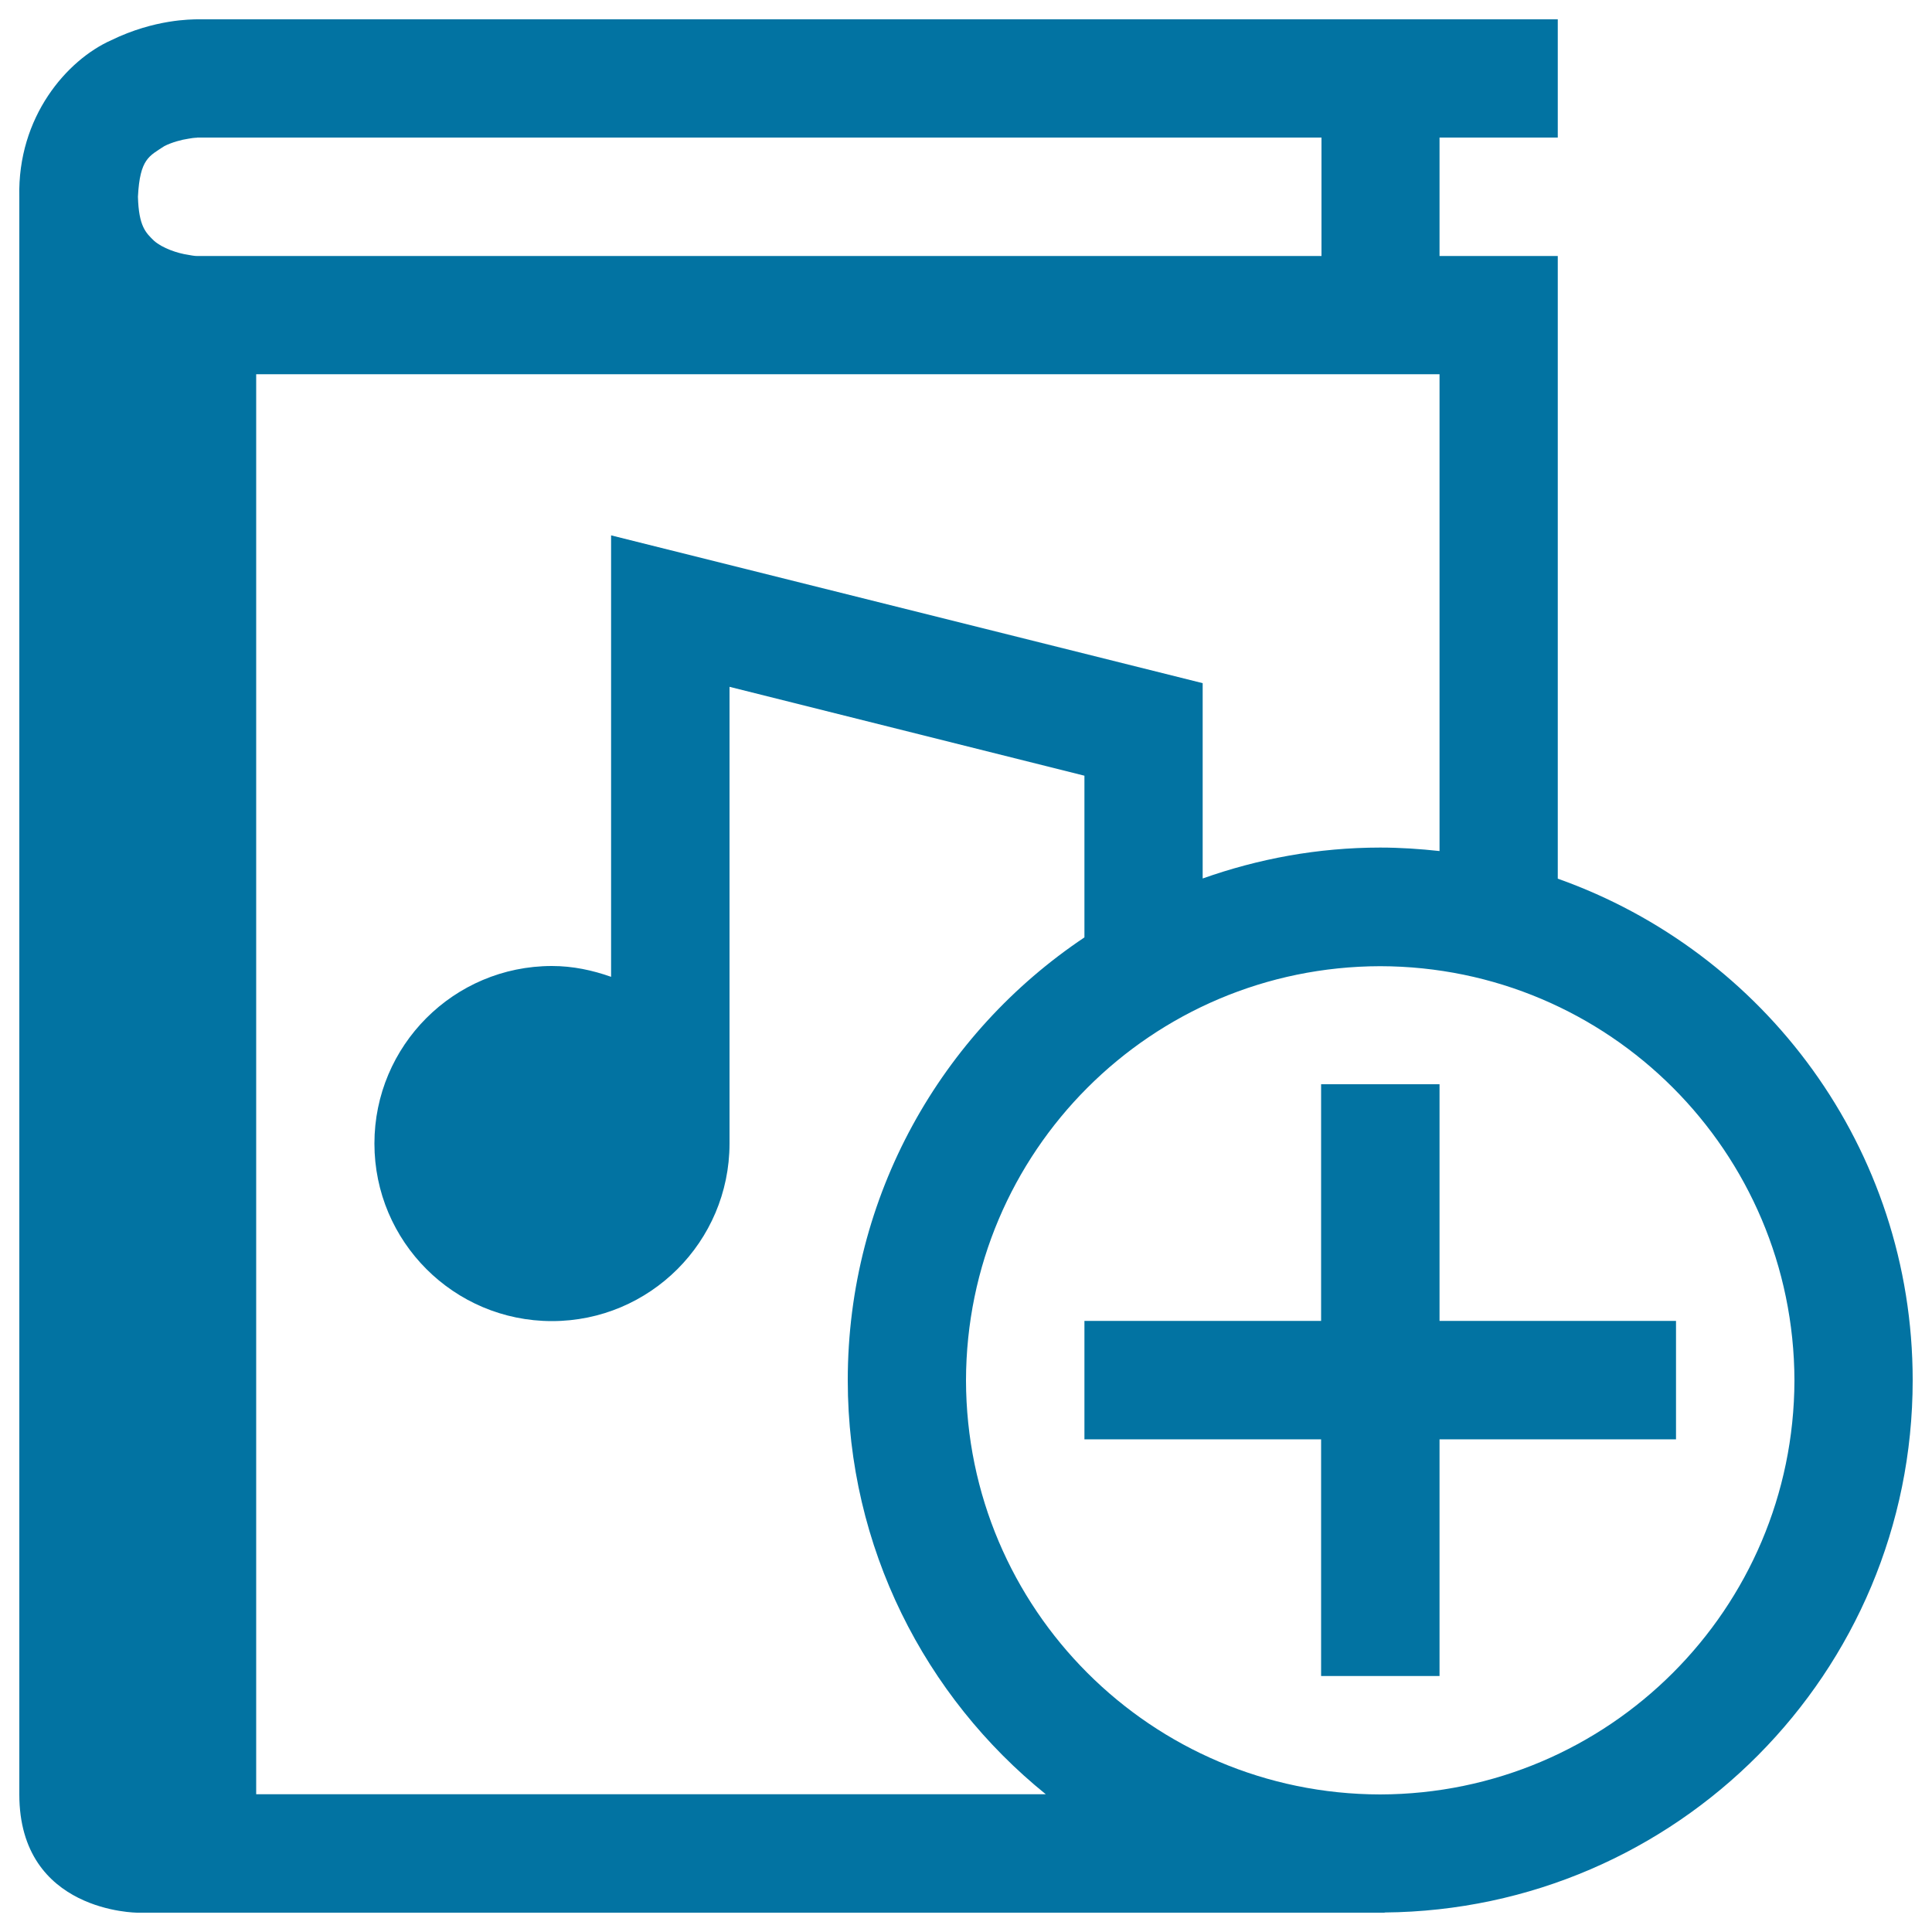
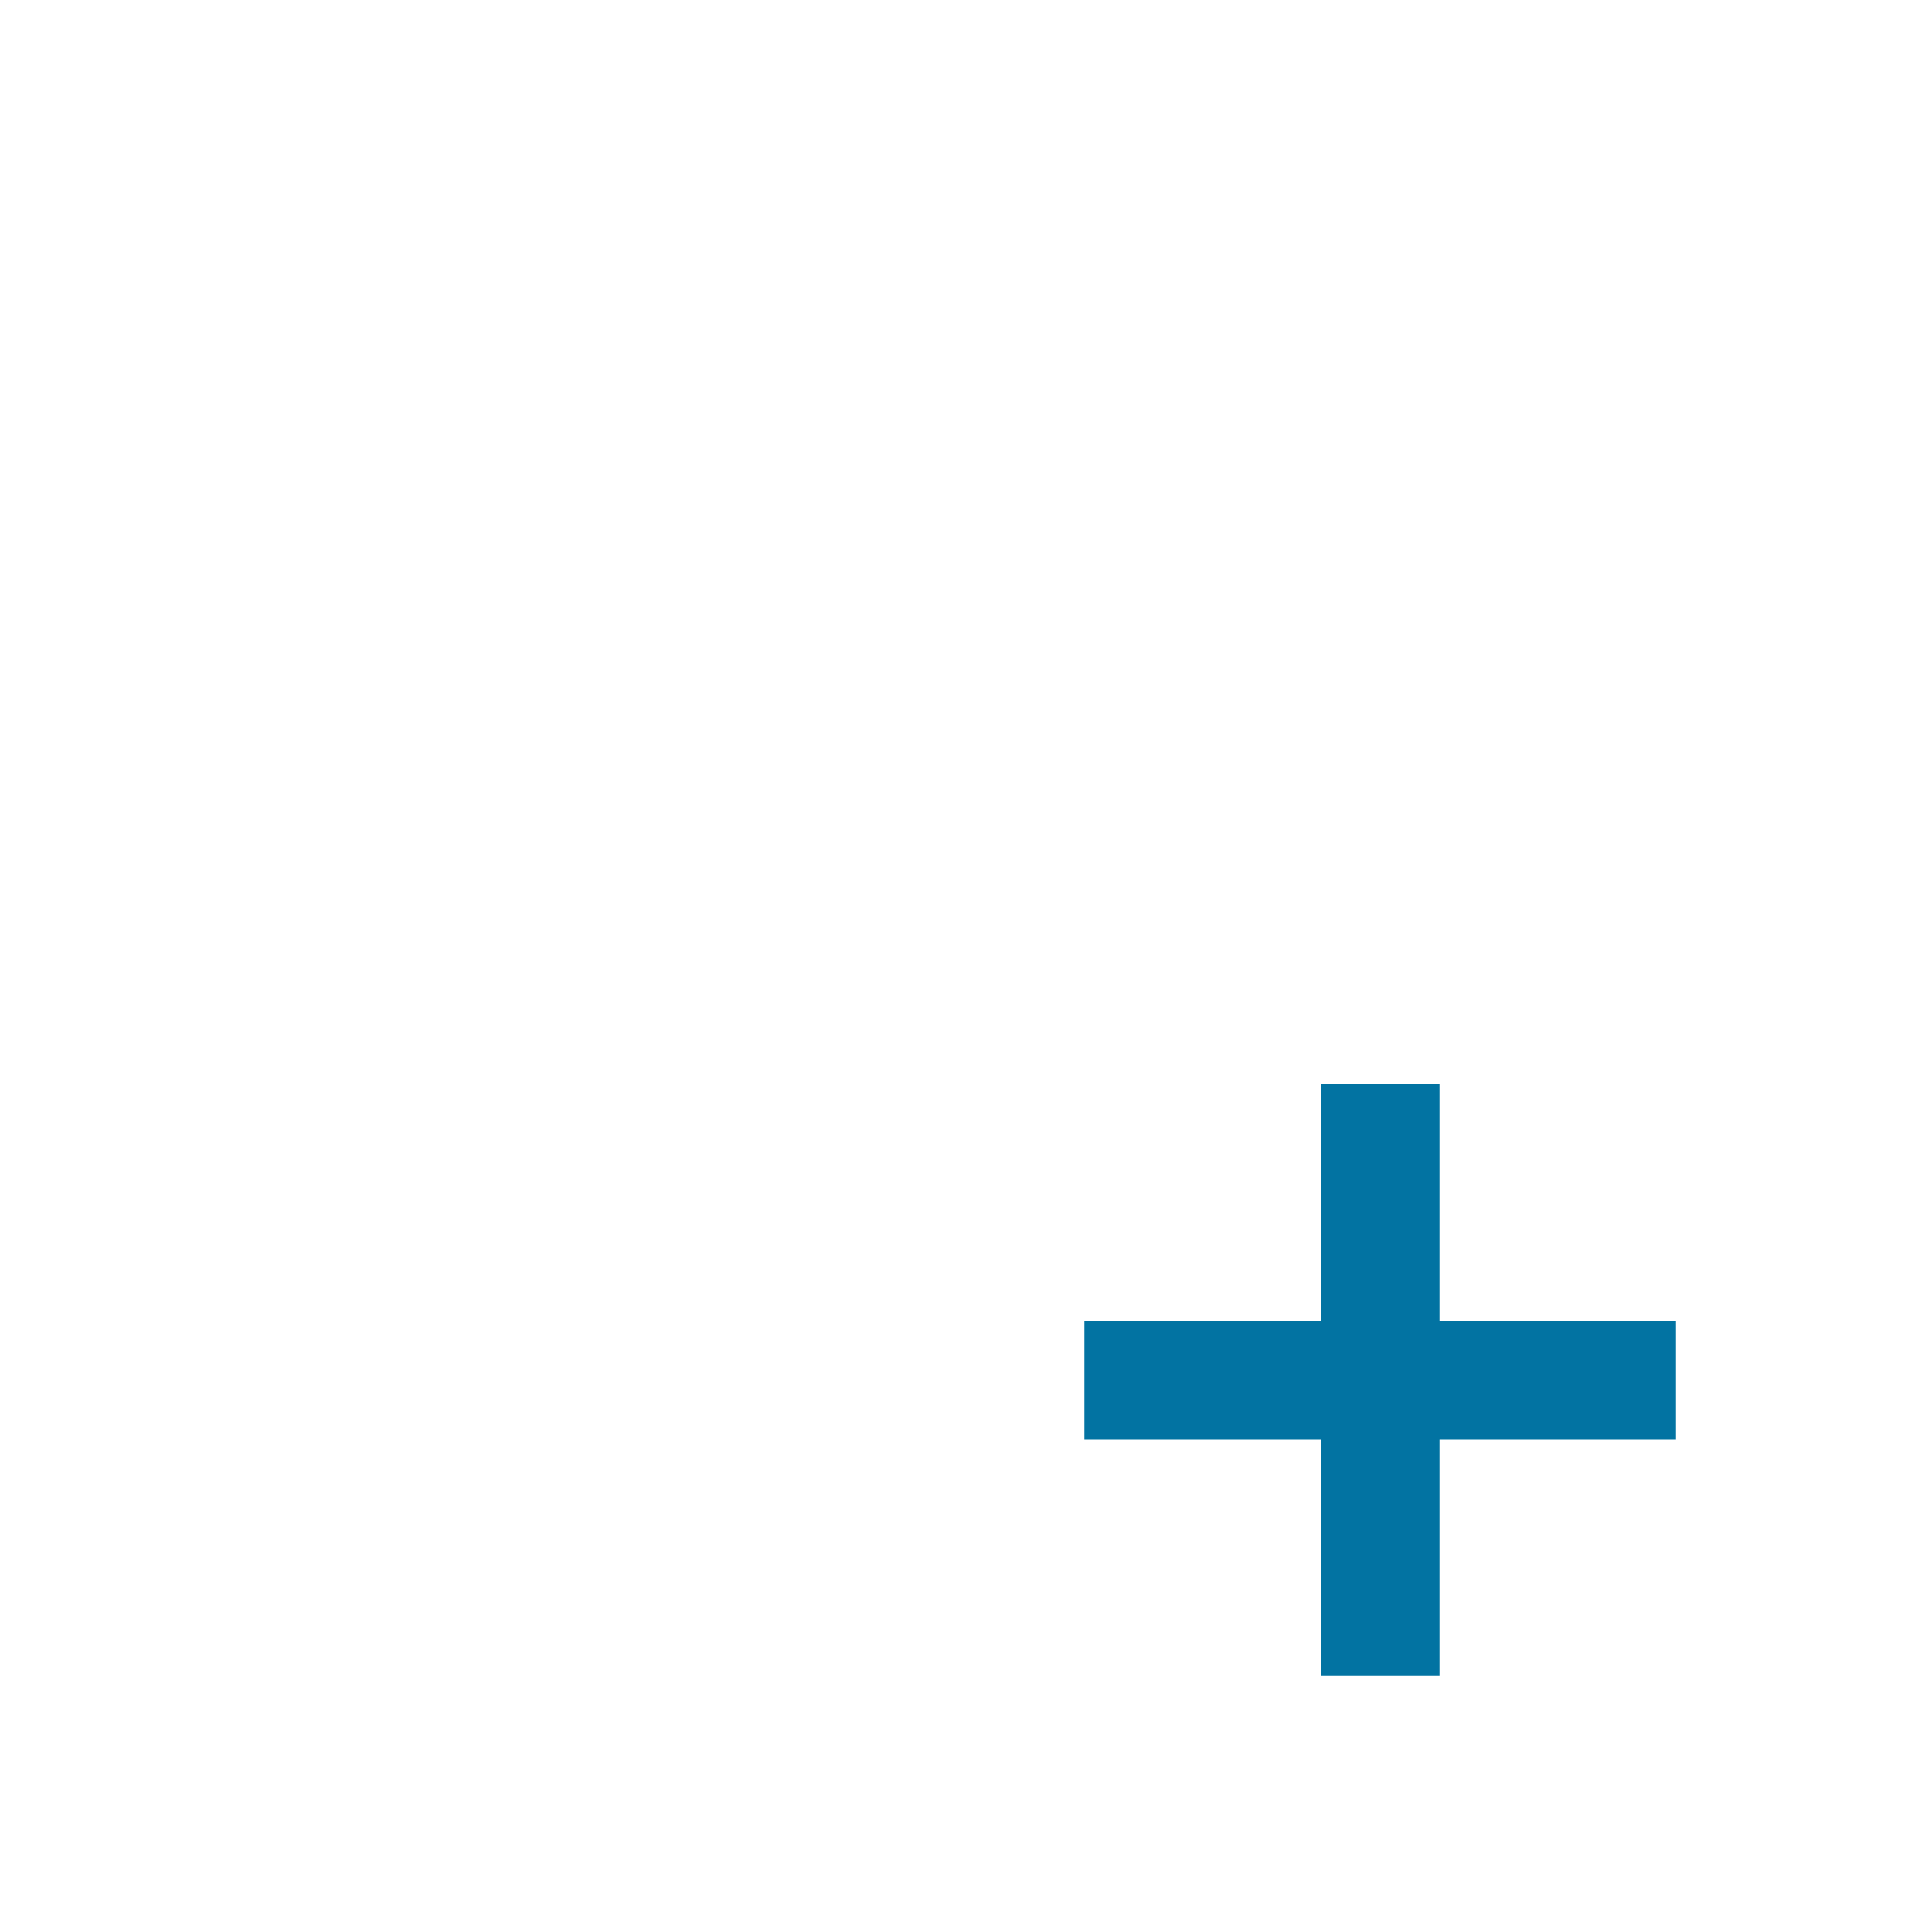
<svg xmlns="http://www.w3.org/2000/svg" viewBox="0 0 1000 1000" style="fill:#0273a2">
  <title>Audio Book Add Button SVG icon</title>
  <g>
    <g>
-       <path d="M990,714.4c0-120-76.7-221.7-183.7-259.6V132.5h-61.2V71.2h61.2V10H101.9c-2.6,0.1-21.7-0.2-44.3,10.8C34.7,31,9,60.4,10,101.9c0,0.2,0,0.4,0,0.6v826.3c0,61.2,61.2,61.2,61.2,61.2h645.6l-0.2-0.1C867.9,988.6,990,865.8,990,714.4z M97.4,131.9c-5.5-0.8-13.3-3.4-17.7-7.3c-4.2-4.1-7.9-7.4-8.3-22.8c1-19.8,5.9-21,13.7-26.2c4-2,8.9-3.3,12.4-3.8c3.6-0.7,4.5-0.4,4.6-0.6h581.9v61.3H101.9C101.9,132.5,101,132.6,97.4,131.9z M132.6,928.7v-735h612.5v246.8c-10.1-1.1-20.3-1.8-30.7-1.8c-32.3,0-63.1,5.8-91.9,16V353.6l-306.2-76.5v228.5c-9.6-3.4-19.8-5.6-30.6-5.6c-50.8,0-91.9,41.2-91.9,91.9c0,50.7,41.1,91.9,91.9,91.9c50.7,0,91.8-41.1,91.9-91.8V355.5l183.7,46v83.7c-73.9,49.4-122.5,133.6-122.5,229.2c0,86.6,40,163.8,102.5,214.3C541.3,928.7,132.6,928.7,132.6,928.7z M714.4,928.8c-118.4-0.2-214.2-96-214.4-214.3c0.2-118.4,96-214.2,214.4-214.4c118.4,0.2,214.1,96,214.4,214.4C928.5,832.8,832.7,928.5,714.4,928.8z" />
      <polygon points="745.1,683.7 745.1,561.2 683.8,561.2 683.8,683.7 561.3,683.7 561.3,745 683.8,745 683.8,867.5 745.1,867.5 745.1,745 867.5,745 867.5,683.7 " />
    </g>
  </g>
</svg>